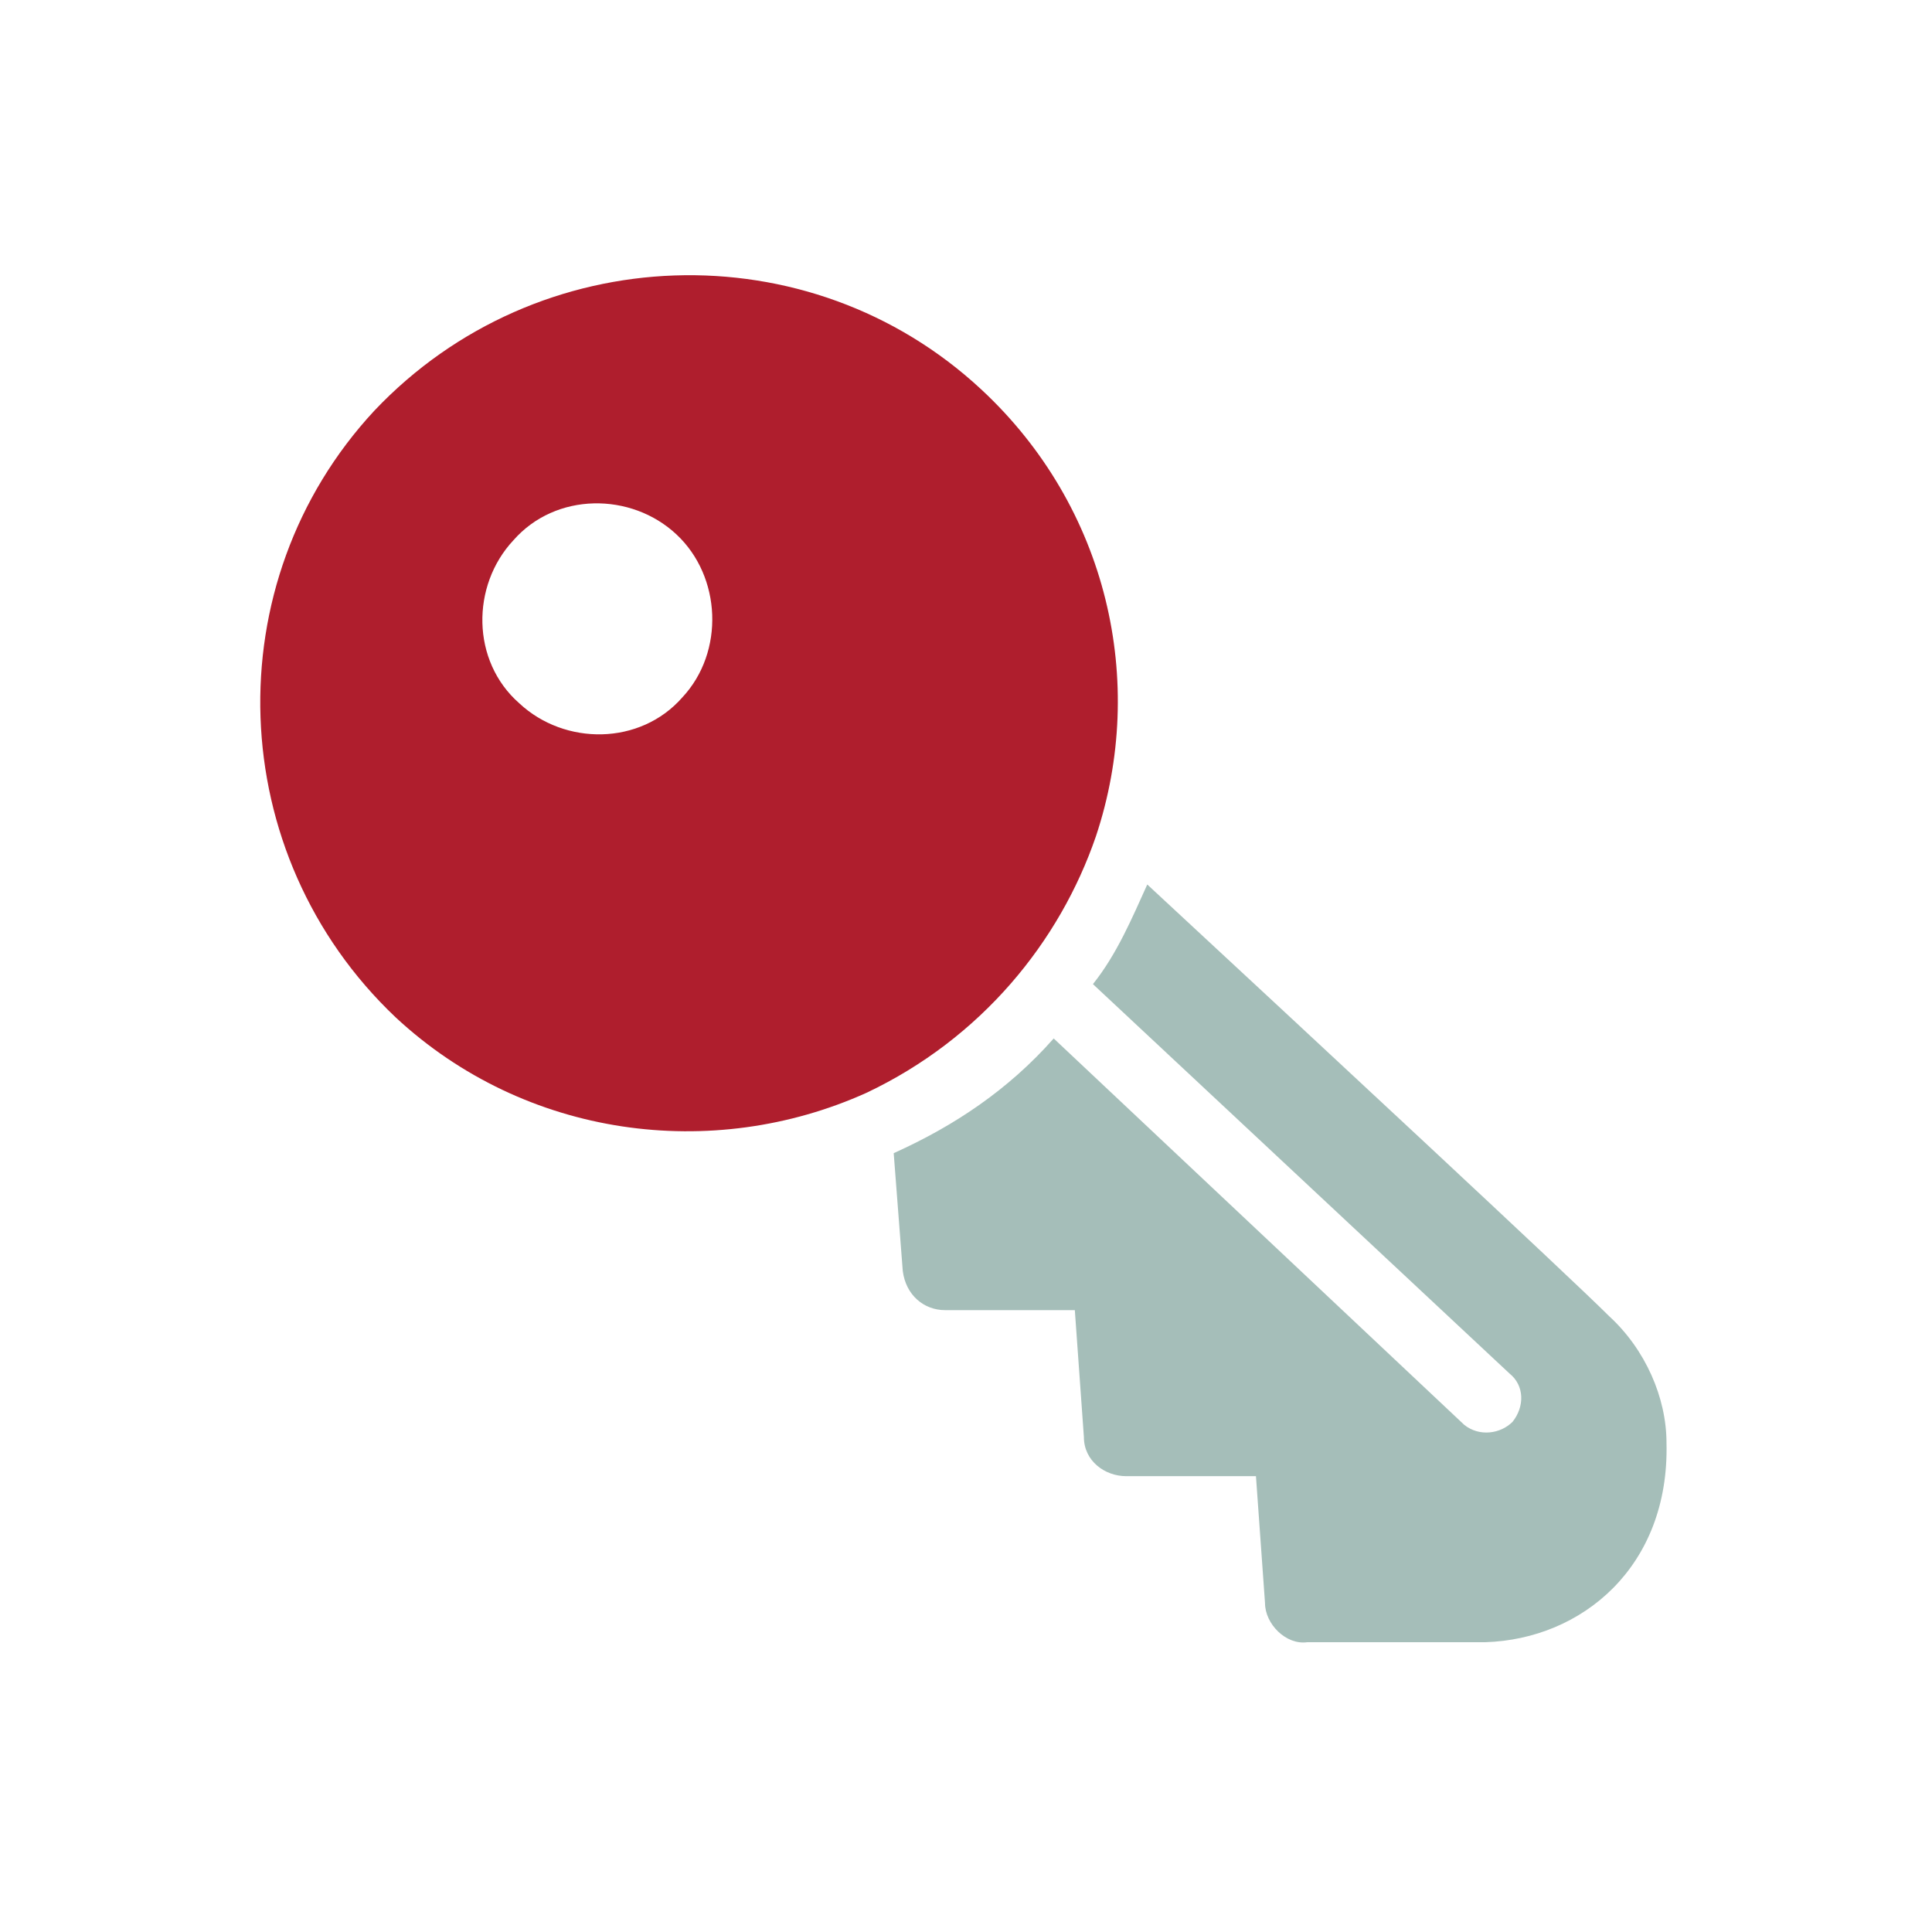
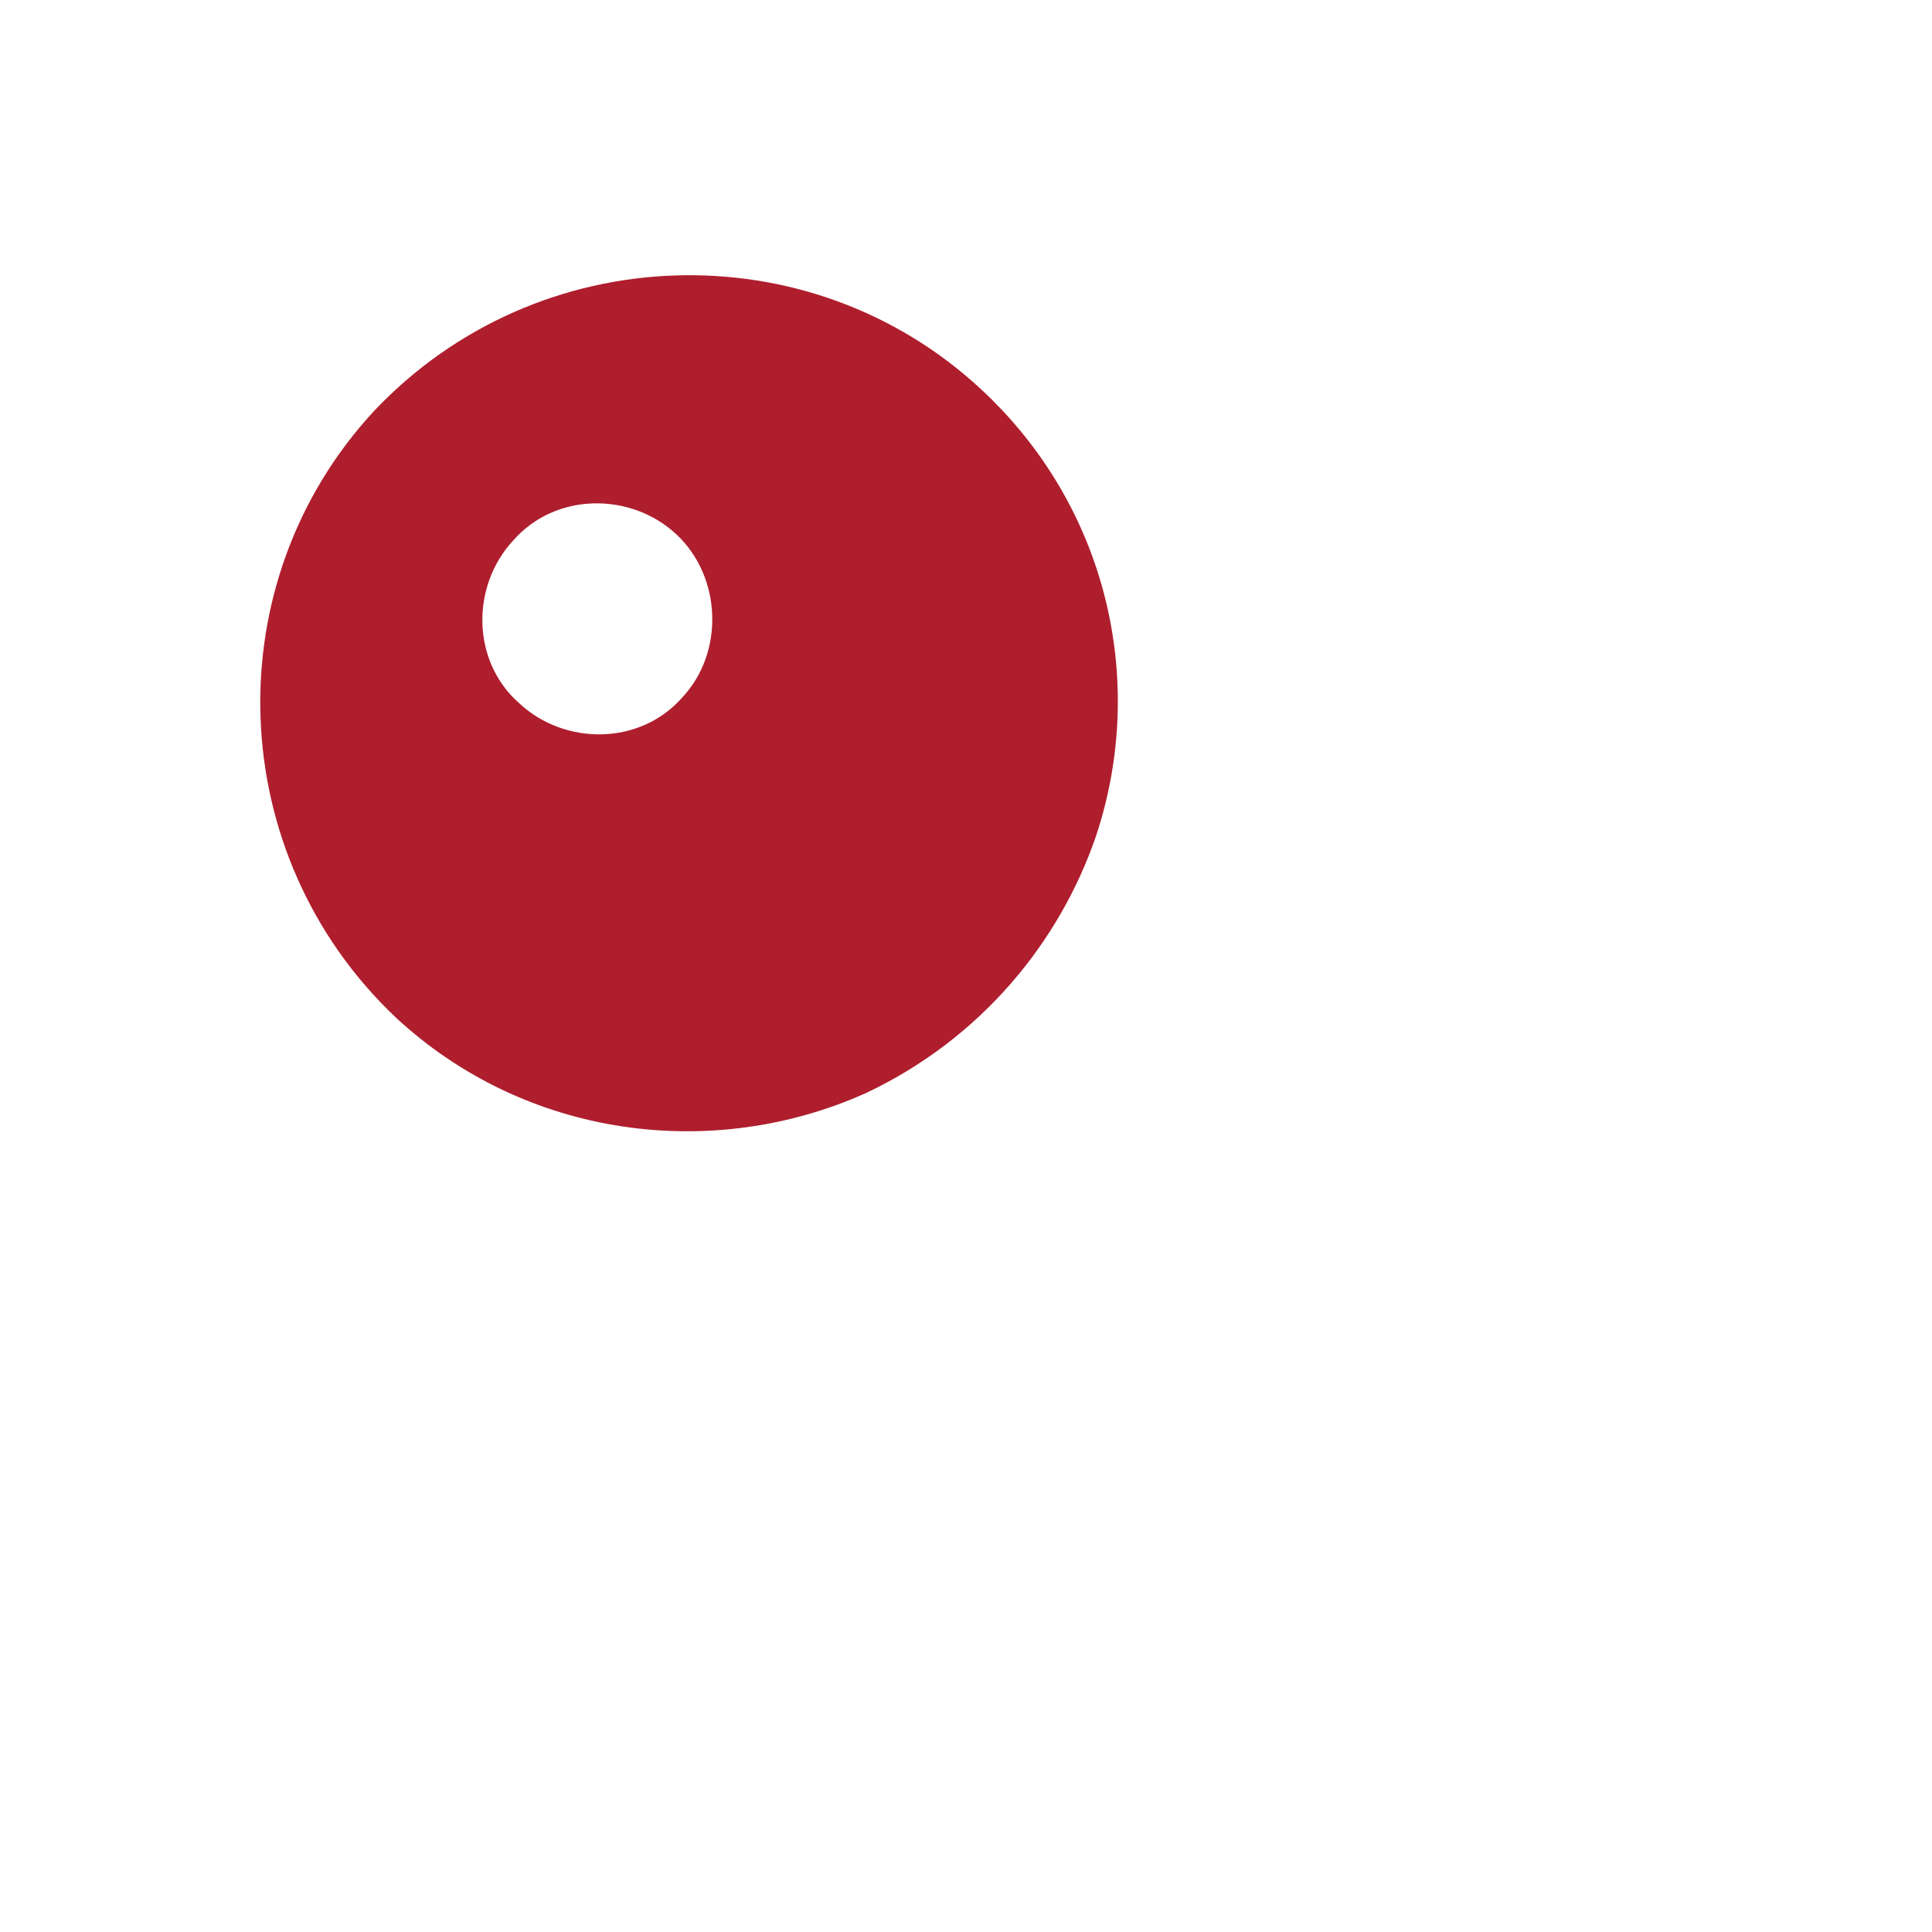
<svg xmlns="http://www.w3.org/2000/svg" width="64px" height="64px" viewBox="0 0 64 64" version="1.1">
  <title>Key 2</title>
  <g id="Page-1" stroke="none" stroke-width="1" fill="none" fill-rule="evenodd">
    <g id="Key" transform="translate(0.005, 0)">
      <g id="Group" transform="translate(8.616, 9.116)" fill-rule="nonzero">
        <g id="Production" fill="#AF1E2D">
          <path d="M27.684,18.584 C29.384,13.484 28.084,7.684 23.884,3.784 C18.184,-1.516 9.184,-1.216 3.784,4.484 C-1.516,10.184 -1.216,19.184 4.484,24.584 C8.784,28.584 14.984,29.384 20.084,27.084 C23.884,25.284 26.484,22.084 27.684,18.584 Z M13.984,13.984 C12.584,15.584 10.084,15.584 8.584,14.184 C6.984,12.784 6.984,10.284 8.384,8.784 C9.784,7.184 12.284,7.184 13.784,8.584 C15.284,9.984 15.384,12.484 13.984,13.984 Z" id="Shape" />
        </g>
-         <path d="M44.684,34.484 C43.384,33.184 34.884,25.284 29.384,20.184 C28.884,21.284 28.384,22.484 27.584,23.484 L41.384,36.384 C41.884,36.784 41.884,37.484 41.484,37.984 C41.084,38.384 40.384,38.484 39.884,38.084 L26.284,25.284 C24.784,26.984 22.984,28.184 20.984,29.084 L21.284,32.984 C21.384,33.784 21.984,34.284 22.684,34.284 L26.984,34.284 L27.284,38.484 C27.284,39.284 27.984,39.784 28.684,39.784 L32.984,39.784 L33.284,43.984 C33.284,44.684 33.984,45.384 34.684,45.284 C34.684,45.284 40.484,45.284 40.584,45.284 C43.784,45.184 46.684,42.784 46.584,38.684 C46.584,37.184 45.884,35.584 44.684,34.484 Z" id="Path" fill="#A5BEB9" />
      </g>
      <g id="_x36_4px_boxes">
        <rect id="Rectangle" x="0" y="0" width="64" height="64" />
      </g>
    </g>
  </g>
</svg>